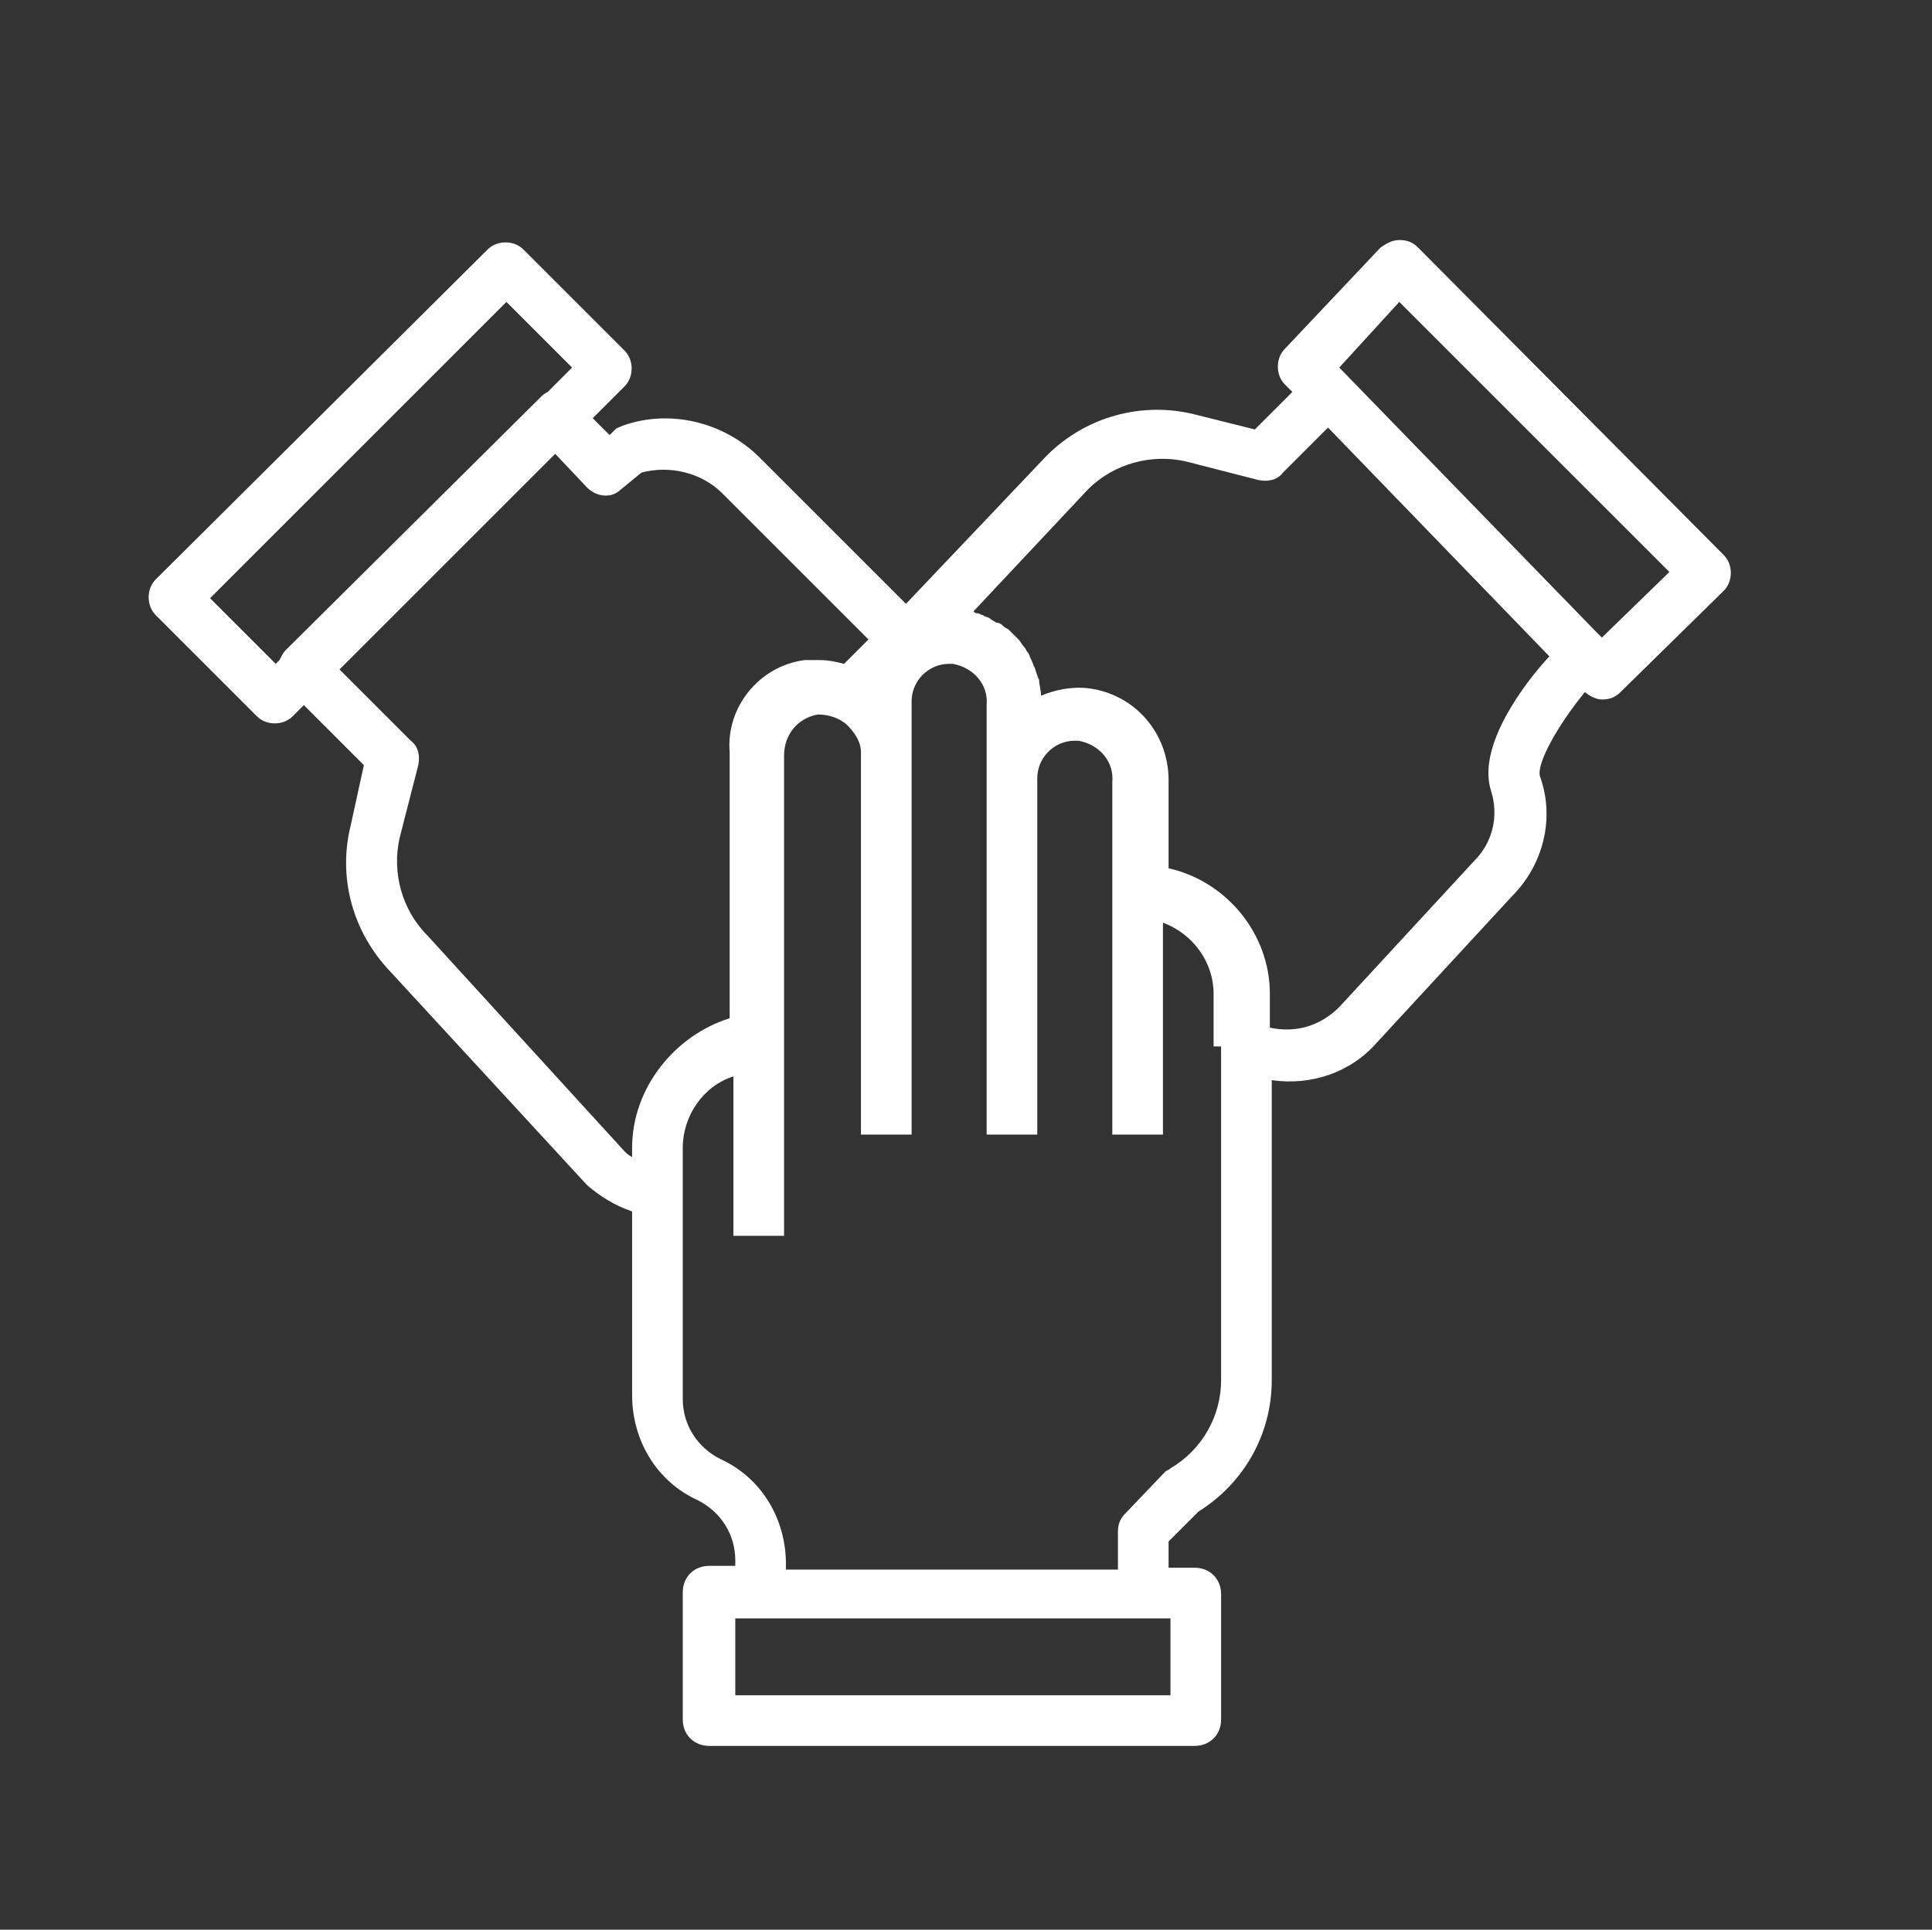
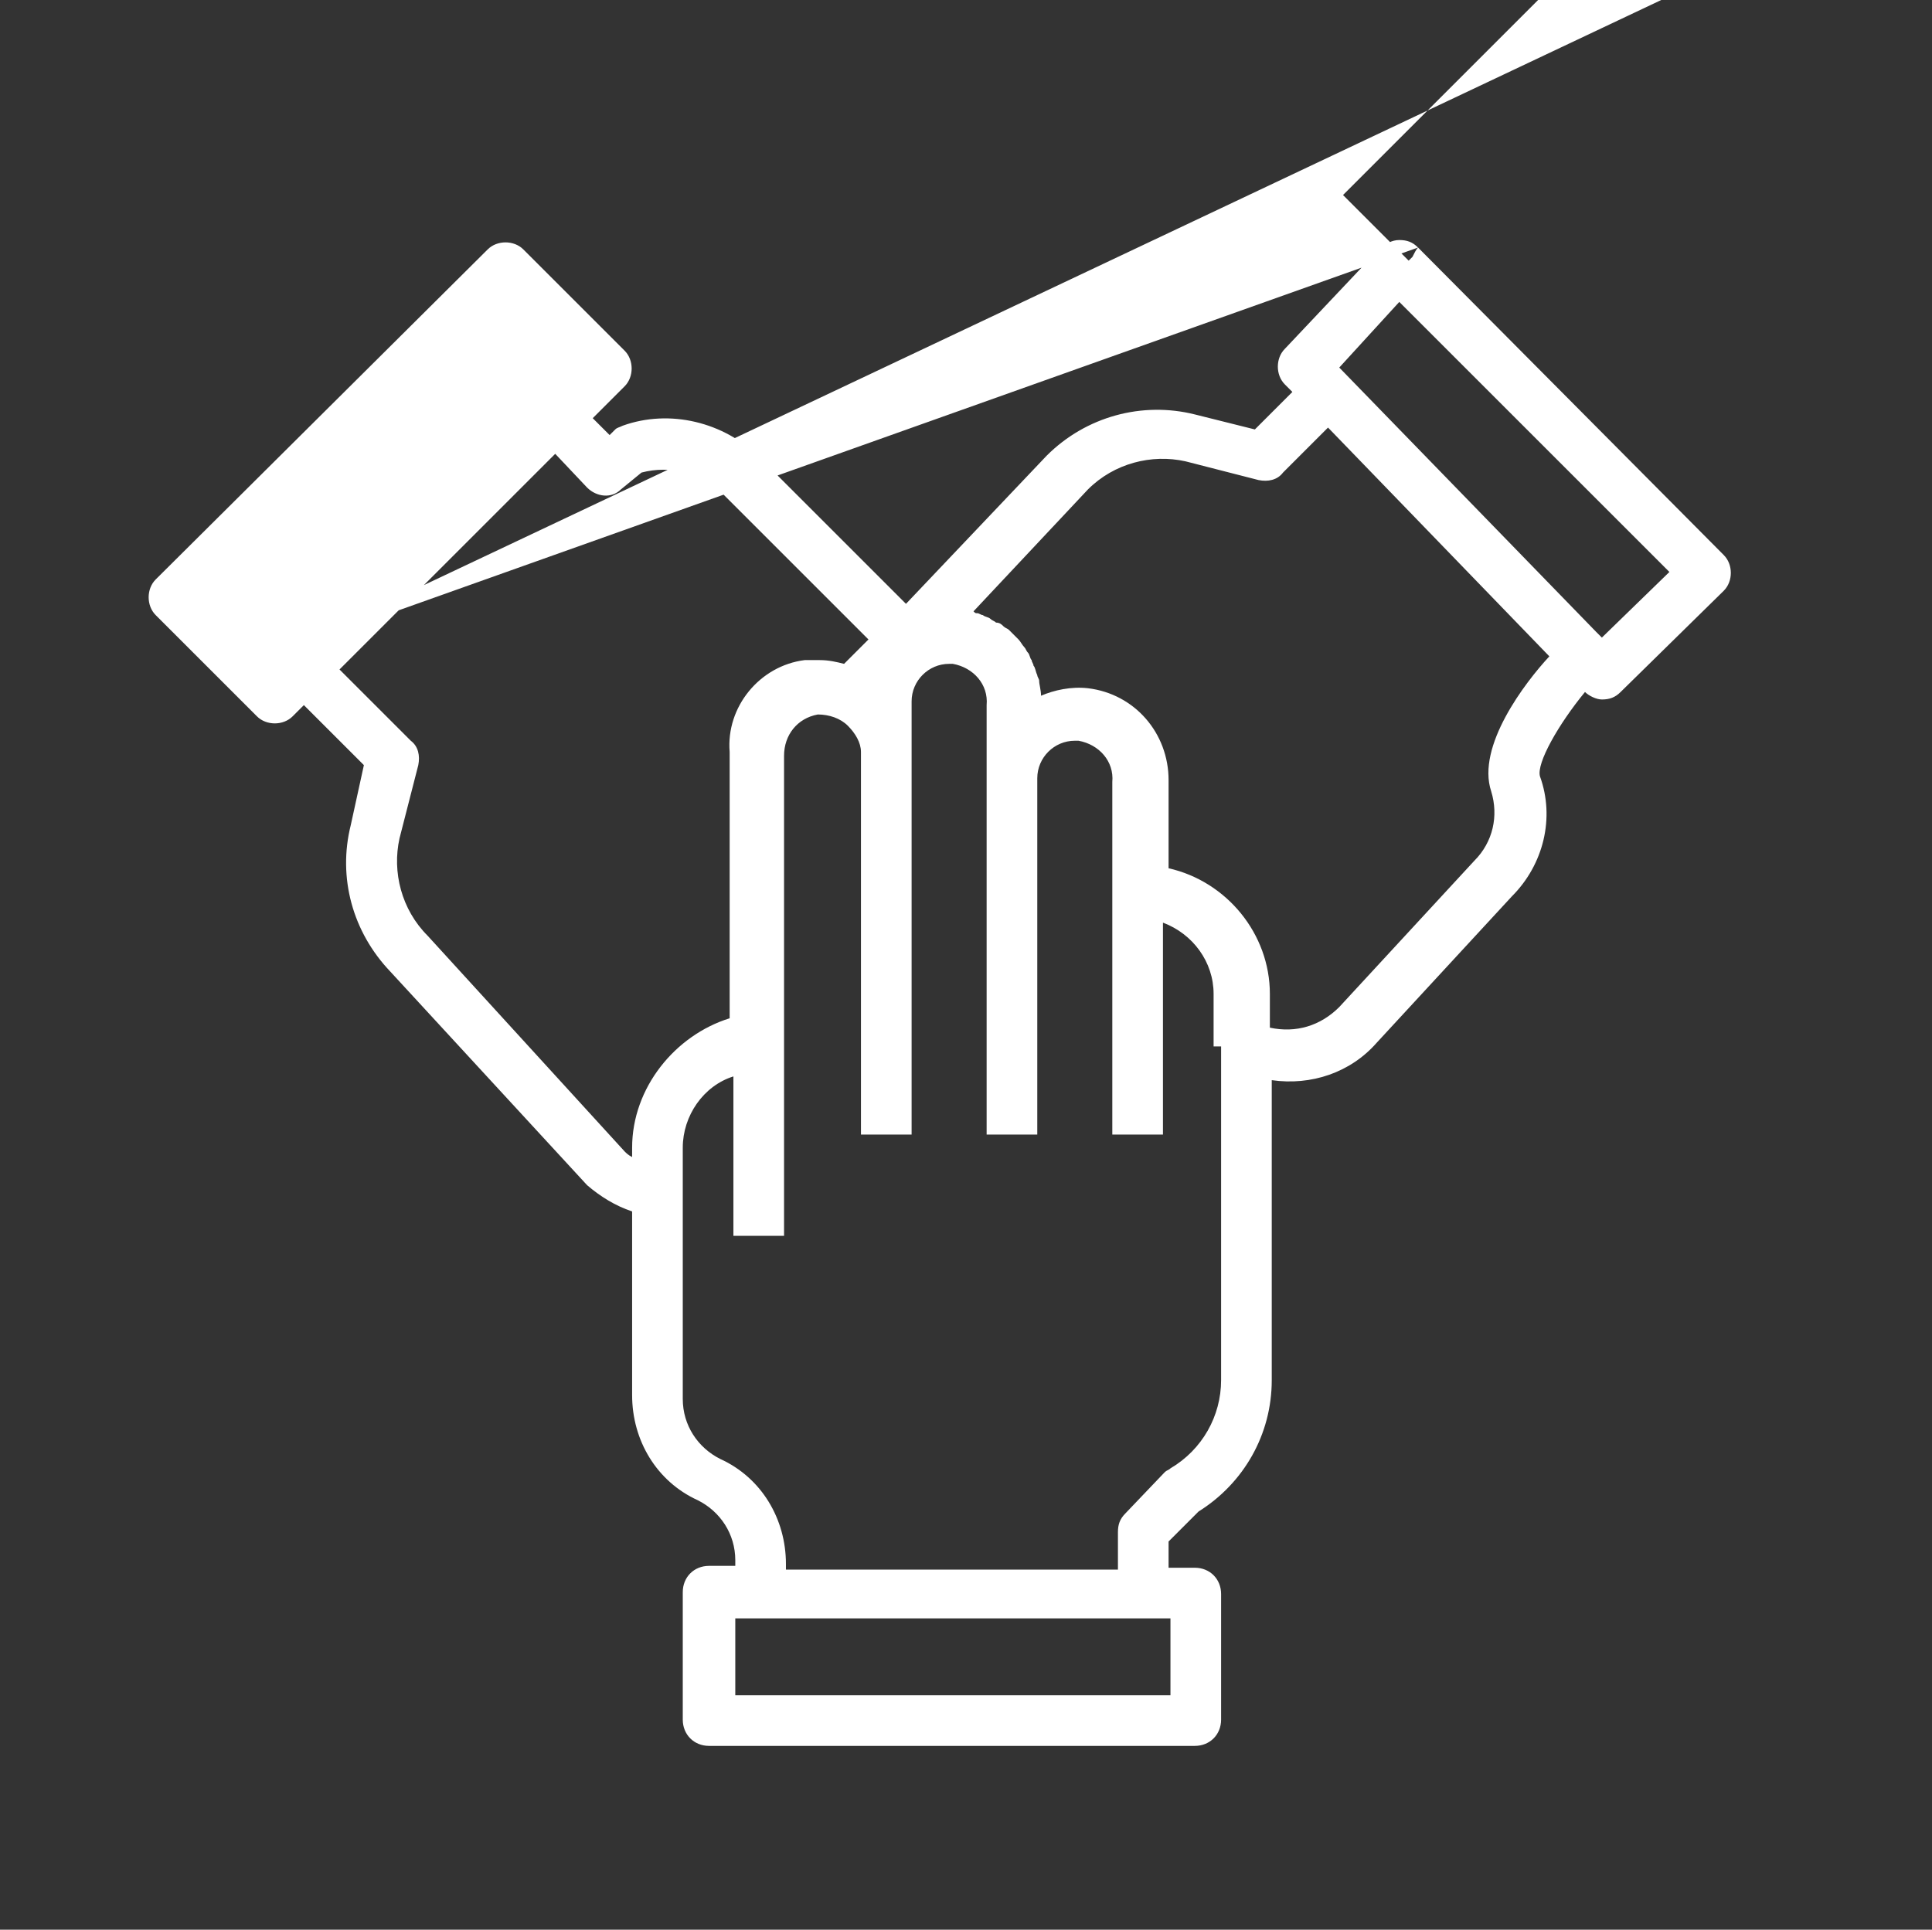
<svg xmlns="http://www.w3.org/2000/svg" version="1.1" id="Calque_1" x="0px" y="0px" viewBox="0 0 103 102.9" style="enable-background:new 0 0 103 102.9;" xml:space="preserve">
  <rect x="0" y="0" width="103" height="102.9" fill="#333333" stroke="none" />
  <style type="text/css">
	.st0{fill:#FFFFFF;}
</style>
-   <path class="st0" d="M75.6,13.2c-0.3-0.3-0.6-0.4-1-0.4c-0.4,0-0.7,0.2-1,0.4l-5.1,5.4c-0.5,0.5-0.5,1.4,0,1.9l0.4,0.4l-2,2  l-3.2-0.8c-2.8-0.7-5.8,0.1-7.9,2.2l-7.5,7.9l-7.8-7.8c-1.9-1.9-4.8-2.6-7.3-1.7c-0.2,0.1-0.3,0.1-0.4,0.2l-0.3,0.3l-0.9-0.9  l1.7-1.7c0.5-0.5,0.5-1.4,0-1.9l-5.4-5.4c-0.5-0.5-1.4-0.5-1.9,0L8.3,30.9c-0.5,0.5-0.5,1.4,0,1.9l5.4,5.4c0.5,0.5,1.4,0.5,1.9,0  l0.6-0.6l3.2,3.2L18.7,44c-0.7,2.8,0.1,5.7,2.1,7.8l10.5,11.4c0.7,0.6,1.5,1.1,2.4,1.4v9.8c0,2.4,1.3,4.6,3.5,5.6  c1.2,0.6,2,1.8,2,3.2v0.3h-1.4c-0.8,0-1.4,0.6-1.4,1.4v6.8c0,0.8,0.6,1.4,1.4,1.4h25.9c0.8,0,1.4-0.6,1.4-1.4V85  c0-0.8-0.6-1.4-1.4-1.4h-1.4v-1.4l1.6-1.6c2.4-1.5,3.9-4.1,3.9-7V57.6c2.1,0.3,4.2-0.4,5.6-2l7.2-7.8c1.7-1.7,2.3-4.2,1.5-6.4  c-0.2-0.7,1-2.8,2.4-4.5c0.2,0.2,0.6,0.4,0.9,0.4h0c0.4,0,0.7-0.1,1-0.4l5.5-5.4c0.5-0.5,0.5-1.4,0-1.9c0,0,0,0,0,0L75.6,13.2z   M15.2,34.7c-0.1,0.1-0.2,0.3-0.3,0.5l-0.2,0.2l-3.5-3.5l15.8-15.8l3.5,3.5l-1.3,1.3c-0.2,0.1-0.3,0.2-0.4,0.3L15.2,34.7z   M33.7,61.2v0.5c-0.2-0.1-0.3-0.2-0.4-0.3L22.8,49.9c-1.4-1.4-1.9-3.4-1.5-5.2l1-3.9c0.1-0.5,0-1-0.4-1.3l-3.8-3.8l11.5-11.5  l1.7,1.8c0.5,0.5,1.3,0.6,1.8,0.1l1.1-0.9c1.5-0.4,3.2,0,4.3,1.1l7.8,7.8l-1.3,1.3c-0.4-0.1-0.8-0.2-1.3-0.2c-0.3,0-0.5,0-0.8,0  c-2.4,0.3-4.2,2.5-4,4.9v14.2C36,55.2,33.7,58,33.7,61.2z M62.3,90.4H39.2v-4.1h23.2V90.4z M65.1,55.8v17.8c0,1.9-1,3.7-2.7,4.7  c-0.1,0.1-0.2,0.1-0.3,0.2L60,80.7c-0.3,0.3-0.4,0.6-0.4,1v2H41.9v-0.3c0-2.4-1.3-4.6-3.5-5.6c-1.2-0.6-2-1.8-2-3.2V61.2  c0-1.7,1.1-3.3,2.7-3.8v8.5h2.7V40.3c0-1.1,0.7-2,1.8-2.2c0.6,0,1.2,0.2,1.6,0.6c0.4,0.4,0.7,0.9,0.7,1.4v20.4h2.7V37.4  c0-1.1,0.9-2,2-2c0.1,0,0.1,0,0.2,0c1.1,0.2,1.9,1.1,1.8,2.2v22.9h2.7v-19c0-1.1,0.9-2,2-2c0.1,0,0.1,0,0.2,0  c1.1,0.2,1.9,1.1,1.8,2.2v18.8h2.7V49.2c1.6,0.6,2.7,2.1,2.7,3.8V55.8z M79.5,42.2c0.4,1.3,0.1,2.7-0.9,3.7l-7.2,7.8  c-1,1-2.3,1.4-3.7,1.1V53c0-3.2-2.3-6-5.4-6.7v-4.7c0-2.5-1.8-4.6-4.3-4.9c-0.9-0.1-1.8,0.1-2.5,0.4c0-0.3-0.1-0.6-0.1-0.8  c0-0.1-0.1-0.2-0.1-0.3c-0.1-0.2-0.1-0.4-0.2-0.5c0-0.1-0.1-0.2-0.1-0.3c-0.1-0.1-0.1-0.3-0.2-0.4c-0.1-0.1-0.1-0.2-0.2-0.3  c-0.1-0.1-0.2-0.3-0.3-0.4c-0.1-0.1-0.2-0.2-0.2-0.2c-0.1-0.1-0.2-0.2-0.3-0.3c-0.1-0.1-0.2-0.1-0.3-0.2c-0.1-0.1-0.2-0.2-0.4-0.2  c-0.1-0.1-0.2-0.1-0.3-0.2c-0.1-0.1-0.3-0.1-0.4-0.2c-0.1,0-0.2-0.1-0.3-0.1c-0.1,0-0.1,0-0.2-0.1l6.1-6.5c1.4-1.4,3.4-1.9,5.2-1.5  l3.9,1c0.5,0.1,1,0,1.3-0.4l2.4-2.4L82.6,35C81.3,36.4,78.7,39.8,79.5,42.2L79.5,42.2z M85.4,34l-0.3-0.3l0,0l0,0L71.4,19.6l3.2-3.5  L89,30.5L85.4,34z" />
+   <path class="st0" d="M75.6,13.2c-0.3-0.3-0.6-0.4-1-0.4c-0.4,0-0.7,0.2-1,0.4l-5.1,5.4c-0.5,0.5-0.5,1.4,0,1.9l0.4,0.4l-2,2  l-3.2-0.8c-2.8-0.7-5.8,0.1-7.9,2.2l-7.5,7.9l-7.8-7.8c-1.9-1.9-4.8-2.6-7.3-1.7c-0.2,0.1-0.3,0.1-0.4,0.2l-0.3,0.3l-0.9-0.9  l1.7-1.7c0.5-0.5,0.5-1.4,0-1.9l-5.4-5.4c-0.5-0.5-1.4-0.5-1.9,0L8.3,30.9c-0.5,0.5-0.5,1.4,0,1.9l5.4,5.4c0.5,0.5,1.4,0.5,1.9,0  l0.6-0.6l3.2,3.2L18.7,44c-0.7,2.8,0.1,5.7,2.1,7.8l10.5,11.4c0.7,0.6,1.5,1.1,2.4,1.4v9.8c0,2.4,1.3,4.6,3.5,5.6  c1.2,0.6,2,1.8,2,3.2v0.3h-1.4c-0.8,0-1.4,0.6-1.4,1.4v6.8c0,0.8,0.6,1.4,1.4,1.4h25.9c0.8,0,1.4-0.6,1.4-1.4V85  c0-0.8-0.6-1.4-1.4-1.4h-1.4v-1.4l1.6-1.6c2.4-1.5,3.9-4.1,3.9-7V57.6c2.1,0.3,4.2-0.4,5.6-2l7.2-7.8c1.7-1.7,2.3-4.2,1.5-6.4  c-0.2-0.7,1-2.8,2.4-4.5c0.2,0.2,0.6,0.4,0.9,0.4h0c0.4,0,0.7-0.1,1-0.4l5.5-5.4c0.5-0.5,0.5-1.4,0-1.9c0,0,0,0,0,0L75.6,13.2z   c-0.1,0.1-0.2,0.3-0.3,0.5l-0.2,0.2l-3.5-3.5l15.8-15.8l3.5,3.5l-1.3,1.3c-0.2,0.1-0.3,0.2-0.4,0.3L15.2,34.7z   M33.7,61.2v0.5c-0.2-0.1-0.3-0.2-0.4-0.3L22.8,49.9c-1.4-1.4-1.9-3.4-1.5-5.2l1-3.9c0.1-0.5,0-1-0.4-1.3l-3.8-3.8l11.5-11.5  l1.7,1.8c0.5,0.5,1.3,0.6,1.8,0.1l1.1-0.9c1.5-0.4,3.2,0,4.3,1.1l7.8,7.8l-1.3,1.3c-0.4-0.1-0.8-0.2-1.3-0.2c-0.3,0-0.5,0-0.8,0  c-2.4,0.3-4.2,2.5-4,4.9v14.2C36,55.2,33.7,58,33.7,61.2z M62.3,90.4H39.2v-4.1h23.2V90.4z M65.1,55.8v17.8c0,1.9-1,3.7-2.7,4.7  c-0.1,0.1-0.2,0.1-0.3,0.2L60,80.7c-0.3,0.3-0.4,0.6-0.4,1v2H41.9v-0.3c0-2.4-1.3-4.6-3.5-5.6c-1.2-0.6-2-1.8-2-3.2V61.2  c0-1.7,1.1-3.3,2.7-3.8v8.5h2.7V40.3c0-1.1,0.7-2,1.8-2.2c0.6,0,1.2,0.2,1.6,0.6c0.4,0.4,0.7,0.9,0.7,1.4v20.4h2.7V37.4  c0-1.1,0.9-2,2-2c0.1,0,0.1,0,0.2,0c1.1,0.2,1.9,1.1,1.8,2.2v22.9h2.7v-19c0-1.1,0.9-2,2-2c0.1,0,0.1,0,0.2,0  c1.1,0.2,1.9,1.1,1.8,2.2v18.8h2.7V49.2c1.6,0.6,2.7,2.1,2.7,3.8V55.8z M79.5,42.2c0.4,1.3,0.1,2.7-0.9,3.7l-7.2,7.8  c-1,1-2.3,1.4-3.7,1.1V53c0-3.2-2.3-6-5.4-6.7v-4.7c0-2.5-1.8-4.6-4.3-4.9c-0.9-0.1-1.8,0.1-2.5,0.4c0-0.3-0.1-0.6-0.1-0.8  c0-0.1-0.1-0.2-0.1-0.3c-0.1-0.2-0.1-0.4-0.2-0.5c0-0.1-0.1-0.2-0.1-0.3c-0.1-0.1-0.1-0.3-0.2-0.4c-0.1-0.1-0.1-0.2-0.2-0.3  c-0.1-0.1-0.2-0.3-0.3-0.4c-0.1-0.1-0.2-0.2-0.2-0.2c-0.1-0.1-0.2-0.2-0.3-0.3c-0.1-0.1-0.2-0.1-0.3-0.2c-0.1-0.1-0.2-0.2-0.4-0.2  c-0.1-0.1-0.2-0.1-0.3-0.2c-0.1-0.1-0.3-0.1-0.4-0.2c-0.1,0-0.2-0.1-0.3-0.1c-0.1,0-0.1,0-0.2-0.1l6.1-6.5c1.4-1.4,3.4-1.9,5.2-1.5  l3.9,1c0.5,0.1,1,0,1.3-0.4l2.4-2.4L82.6,35C81.3,36.4,78.7,39.8,79.5,42.2L79.5,42.2z M85.4,34l-0.3-0.3l0,0l0,0L71.4,19.6l3.2-3.5  L89,30.5L85.4,34z" />
</svg>